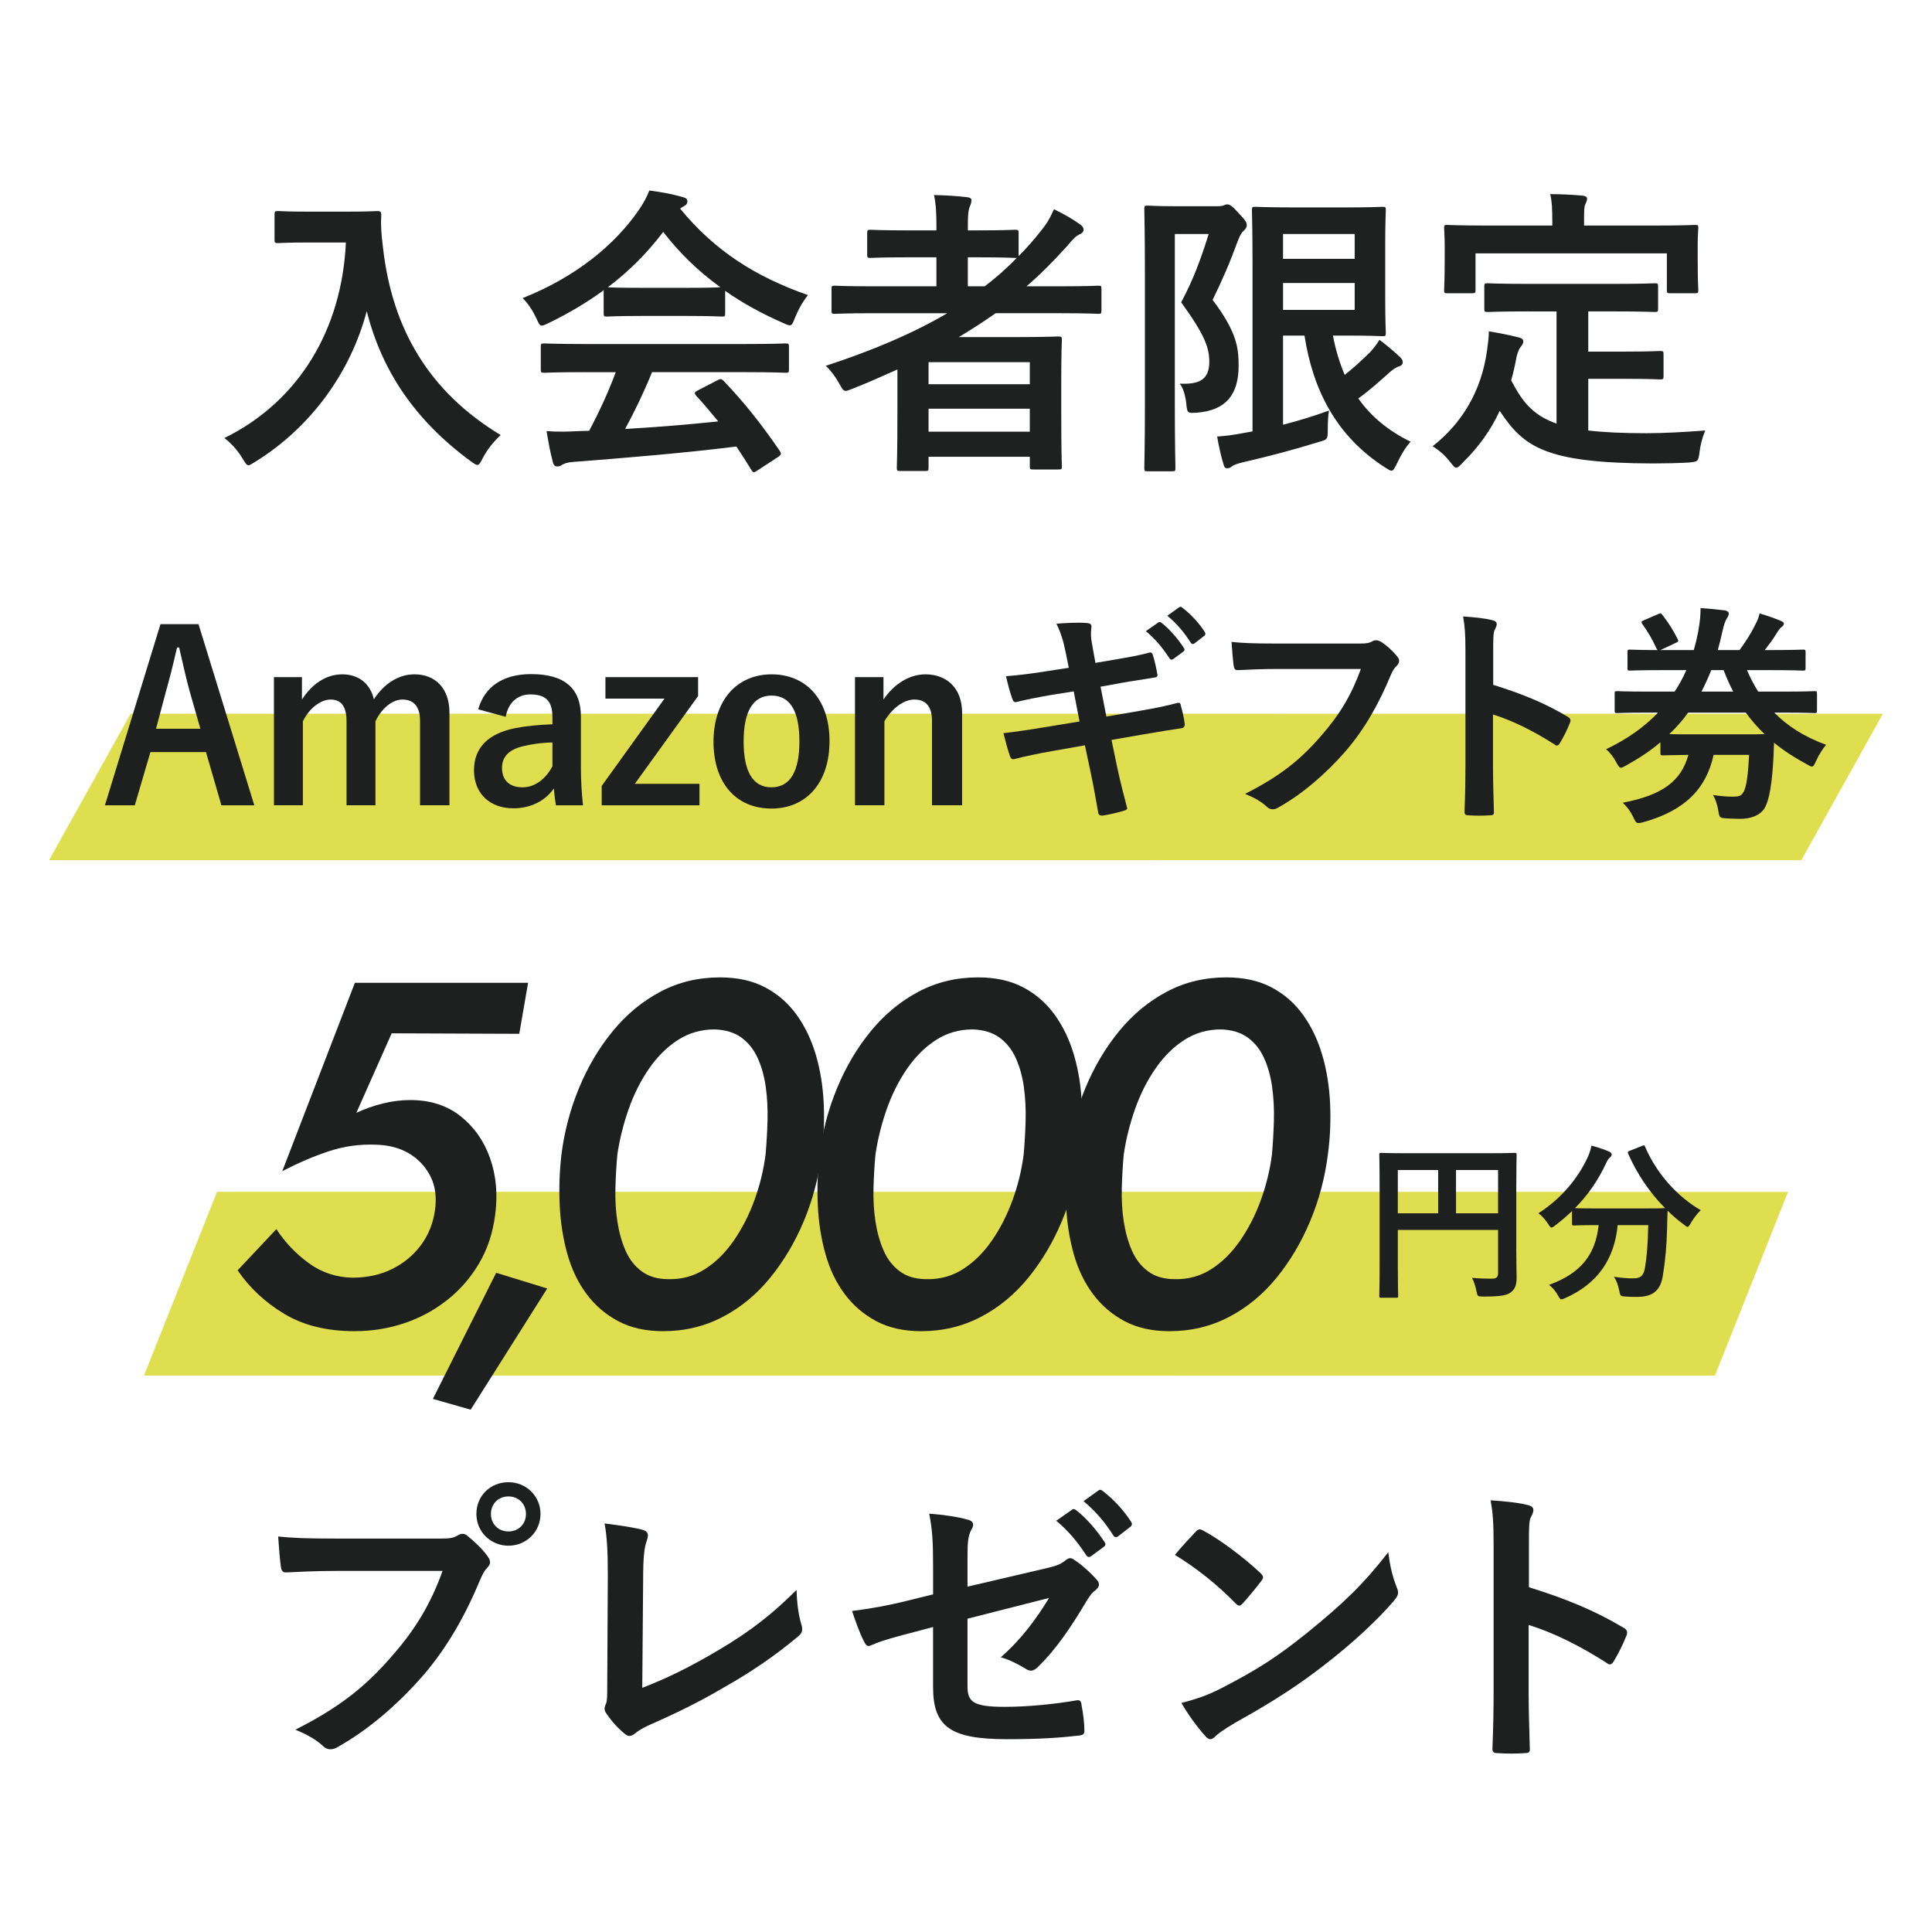
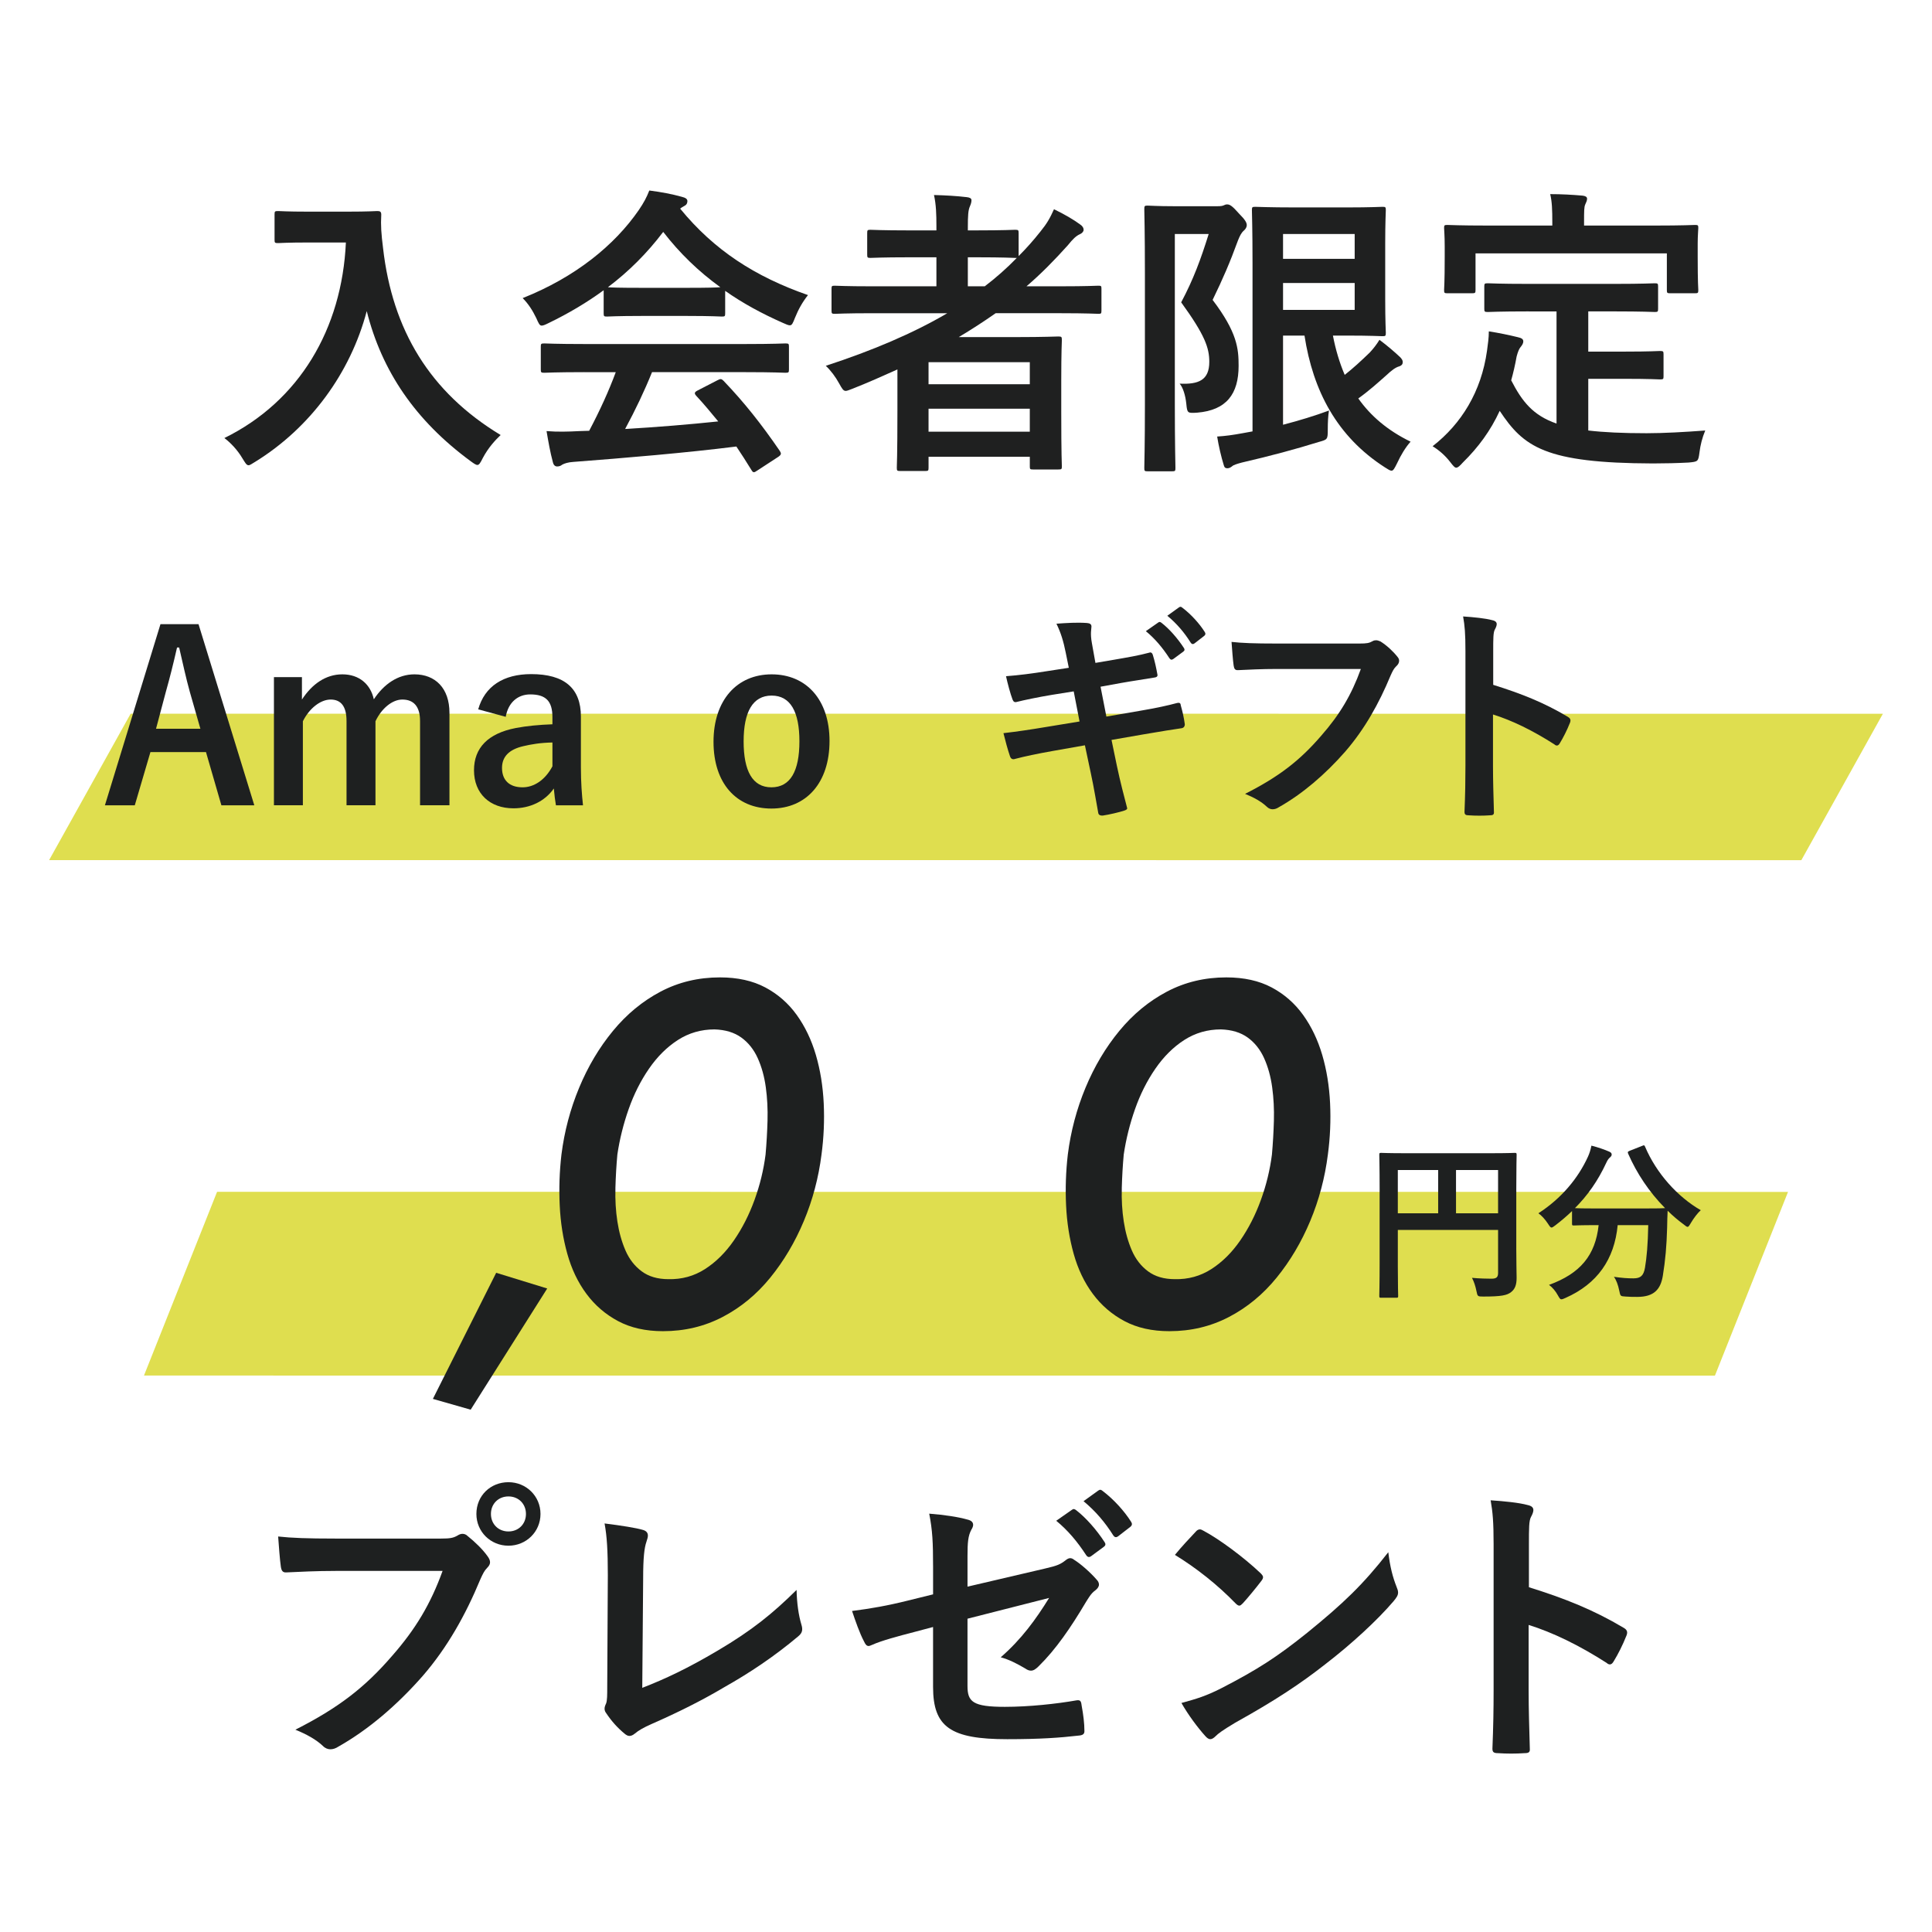
<svg xmlns="http://www.w3.org/2000/svg" id="_レイヤー_1" data-name="レイヤー_1" width="274.067" height="274.067" version="1.1" viewBox="0 0 274.067 274.067">
  <defs>
    <style>
      .st0 {
        fill: #dfde4f;
      }

      .st1 {
        fill: #1f2020;
      }

      .st2 {
        fill: #1e2020;
      }
    </style>
  </defs>
  <polygon class="st0" points="255.533 122.022 6.967 122.012 18.534 101.241 267.1 101.251 255.533 122.022" />
  <g>
-     <path class="st2" d="M36.075,114.236h-4.669l-2.186-7.549h-7.88l-2.219,7.549h-4.238l7.881-25.695h5.397l7.914,25.695ZM26.936,98.177c-.563-2.02-.96-3.907-1.523-6.324h-.298c-.563,2.45-1.027,4.304-1.589,6.291l-1.391,5.231h6.291l-1.49-5.198Z" />
+     <path class="st2" d="M36.075,114.236h-4.669l-2.186-7.549h-7.88l-2.219,7.549h-4.238l7.881-25.695h5.397l7.914,25.695M26.936,98.177c-.563-2.02-.96-3.907-1.523-6.324h-.298c-.563,2.45-1.027,4.304-1.589,6.291l-1.391,5.231h6.291l-1.49-5.198Z" />
    <path class="st2" d="M42.832,99.236c1.424-2.186,3.377-3.576,5.729-3.576,2.417,0,4.006,1.424,4.47,3.543,1.424-2.152,3.41-3.543,5.761-3.543,2.947,0,4.967,1.954,4.967,5.463v13.112h-4.172v-11.953c0-2.053-.894-3.046-2.516-3.046-1.424,0-2.947,1.258-3.808,3.079v11.92h-4.106v-11.953c0-2.086-.795-3.046-2.252-3.046-1.424,0-3.013,1.225-3.94,3.079v11.92h-4.106v-18.178h3.973v3.179Z" />
    <path class="st2" d="M67.836,100.627c.927-3.278,3.576-5,7.516-5,4.702,0,7.053,1.987,7.053,6.026v7.218c0,2.119.133,3.841.298,5.364h-3.841c-.133-.795-.199-1.325-.298-2.384-1.291,1.854-3.41,2.814-5.728,2.814-3.344,0-5.596-2.086-5.596-5.397,0-3.179,1.987-5.231,5.927-5.993,1.556-.298,3.344-.463,5.198-.53v-1.026c0-2.285-.96-3.212-3.146-3.212-1.722,0-3.113,1.093-3.477,3.179l-3.907-1.06ZM78.366,105.328c-1.755.033-3.046.265-4.172.53-1.954.464-2.98,1.457-2.98,3.08,0,1.722,1.026,2.748,2.914,2.748,1.589,0,3.179-.993,4.238-2.98v-3.377Z" />
-     <path class="st2" d="M99.03,98.74l-8.973,12.45h9.172v3.046h-13.874v-2.749l8.907-12.383h-8.377v-3.046h13.145v2.682Z" />
    <path class="st2" d="M117.673,105.13c0,5.894-3.278,9.569-8.245,9.569s-8.211-3.576-8.211-9.47,3.311-9.569,8.245-9.569c4.9,0,8.212,3.576,8.212,9.47ZM105.488,105.163c0,4.205,1.258,6.523,3.94,6.523s3.974-2.285,3.974-6.523c0-4.172-1.258-6.49-3.94-6.49s-3.973,2.318-3.973,6.49Z" />
-     <path class="st2" d="M125.325,99.236c1.457-2.152,3.609-3.576,5.96-3.576,3.013,0,5.198,1.954,5.198,5.463v13.112h-4.271v-11.953c0-2.086-.894-3.046-2.516-3.046-1.457,0-3.113,1.192-4.238,3.079v11.92h-4.172v-18.178h4.04v3.179Z" />
    <path class="st2" d="M151.188,92.614c-.331-1.655-.695-2.848-1.325-4.139,1.424-.1,2.881-.199,4.305-.1.43.033.662.166.662.497,0,.364-.199.96.066,2.384l.497,2.781,2.715-.463c1.887-.331,3.344-.563,5.066-1.026.166,0,.298.132.364.364.265.861.463,1.722.662,2.847,0,.232-.166.332-.497.364-1.523.265-3.013.464-4.669.762l-2.914.53.828,4.238,4.801-.828c2.351-.397,3.973-.762,5.198-1.093.43-.099.53.033.563.364.232.828.431,1.656.563,2.649,0,.298-.166.53-.497.563-.993.132-2.98.463-5.331.861l-4.569.794.762,3.676c.463,2.218,1.026,4.337,1.457,5.993.033.166-.133.265-.43.364-.695.231-2.119.562-3.013.695-.43.033-.629-.133-.662-.397-.232-1.225-.596-3.543-1.06-5.662l-.828-3.907-4.503.795c-2.252.397-4.106.794-5.364,1.125-.364.132-.629.033-.761-.364-.331-.96-.662-2.218-.927-3.278,2.02-.232,3.775-.497,6.159-.894l4.636-.762-.828-4.271-3.113.497c-1.821.298-4.04.761-4.934.993-.331.099-.497,0-.629-.331-.298-.762-.729-2.384-.927-3.311,1.788-.133,3.609-.364,5.894-.729l3.013-.464-.43-2.119ZM164.3,88.309c.166-.133.298-.1.497.066,1.026.795,2.218,2.119,3.146,3.543.132.199.132.364-.099.53l-1.391,1.026c-.232.166-.397.133-.563-.099-.993-1.523-2.053-2.781-3.344-3.841l1.755-1.225ZM167.247,86.157c.199-.132.298-.1.497.066,1.225.927,2.417,2.252,3.146,3.411.133.199.166.397-.099.596l-1.325,1.026c-.265.199-.43.099-.563-.099-.894-1.424-1.954-2.682-3.311-3.808l1.656-1.192Z" />
    <path class="st2" d="M181.092,94.898c-2.152,0-4.04.1-5.463.166-.43.033-.563-.198-.629-.662-.1-.662-.232-2.384-.298-3.344,1.49.166,3.245.232,6.357.232h11.821c.993,0,1.358-.066,1.821-.331.166-.1.331-.133.497-.133.199,0,.397.066.629.166.894.563,1.788,1.391,2.417,2.186.166.199.232.364.232.563,0,.298-.166.563-.464.828-.298.298-.464.629-.761,1.292-1.623,3.907-3.643,7.549-6.424,10.761-2.848,3.245-6.059,5.993-9.404,7.88-.298.199-.596.298-.894.298-.265,0-.563-.1-.828-.364-.761-.729-1.854-1.325-3.079-1.821,4.834-2.45,7.781-4.735,10.827-8.278,2.583-2.947,4.271-5.761,5.596-9.437h-11.953Z" />
    <path class="st2" d="M211.824,97.15c4.04,1.258,7.251,2.549,10.529,4.503.364.199.53.431.364.861-.43,1.093-.96,2.119-1.424,2.881-.132.232-.265.364-.43.364-.099,0-.232-.033-.364-.166-3.046-1.954-6.026-3.411-8.708-4.238v7.317c0,2.152.066,4.106.132,6.49.033.397-.132.497-.596.497-.96.066-1.987.066-2.947,0-.463,0-.629-.1-.629-.497.099-2.451.132-4.404.132-6.523v-16.291c0-2.483-.099-3.576-.331-4.9,1.523.099,3.179.265,4.139.53.464.099.629.298.629.562,0,.199-.099.464-.265.762-.232.431-.232,1.258-.232,3.112v4.735Z" />
-     <path class="st2" d="M235.537,105.295c-1.424,1.226-3.046,2.285-4.834,3.278-.364.199-.596.331-.761.331-.232,0-.364-.232-.662-.762-.397-.761-.96-1.49-1.457-1.854,2.914-1.391,5.397-3.113,7.384-5.199h-1.556c-3.013,0-4.04.066-4.238.066-.331,0-.364-.033-.364-.397v-2.318c0-.364.033-.397.364-.397.199,0,1.225.066,4.238.066h3.907c.629-.96,1.192-1.954,1.656-3.046h-3.477c-3.212,0-4.304.066-4.503.066-.331,0-.364-.033-.364-.364v-2.251c0-.331.033-.364.364-.364.166,0,1.258.066,3.907.066q-.099-.1-.166-.232c-.596-1.325-1.192-2.318-1.987-3.444-.232-.331-.166-.397.232-.562l1.987-.861c.364-.166.43-.132.629.133.927,1.192,1.556,2.218,2.152,3.41.166.364.066.364-.331.563l-2.119.994h4.735c.232-.795.43-1.589.596-2.451.298-1.655.364-2.45.364-3.51,1.324.1,2.417.199,3.444.331.364.066.563.232.563.464s-.132.463-.265.662c-.199.298-.431.861-.662,1.954-.199.894-.397,1.722-.629,2.55h3.079c.828-1.126,1.623-2.351,2.185-3.51.298-.562.53-1.06.662-1.688,1.027.298,2.053.662,2.947,1.026.331.132.497.232.497.431,0,.132-.099.298-.298.463-.265.166-.397.364-.894,1.159-.364.596-.927,1.357-1.523,2.119h.927c3.212,0,4.271-.066,4.47-.066.364,0,.397.033.397.364v2.251c0,.331-.033.364-.397.364-.199,0-1.258-.066-4.47-.066h-3.444c.464,1.093.993,2.086,1.589,3.046h3.708c3.046,0,4.073-.066,4.271-.066.331,0,.364.033.364.397v2.318c0,.364-.033.397-.364.397-.199,0-1.225-.066-4.271-.066h-1.424c1.788,1.821,4.106,3.377,7.351,4.569-.397.431-1.026,1.391-1.424,2.285-.265.563-.364.795-.596.795-.166,0-.397-.132-.795-.364-1.722-.927-3.245-1.92-4.569-3.013-.033.662-.066,1.292-.066,1.722-.198,4.139-.629,6.424-1.258,7.517-.596,1.026-1.887,1.556-3.477,1.556-.729,0-1.357-.033-1.987-.066-.927-.066-.96-.066-1.125-1.125-.133-.795-.431-1.722-.762-2.186,1.192.166,1.987.232,2.814.232.729,0,1.192-.066,1.49-.596.497-.762.696-2.781.828-5.331h-5.033c-1.06,4.868-4.139,7.914-9.933,9.536-.331.1-.563.133-.729.133-.331,0-.464-.232-.762-.894-.364-.762-.894-1.457-1.457-1.987,5.695-1.093,8.278-3.112,9.304-6.788-2.483.033-3.411.066-3.609.066-.331,0-.364-.033-.364-.364v-1.49ZM247.159,104.17c1.523,0,2.516,0,3.146-.033-.993-.96-1.854-1.954-2.649-3.046h-8.178c-.795,1.093-1.689,2.119-2.682,3.046.662.033,1.656.033,3.278.033h7.086ZM242.755,95.064c-.43,1.06-.894,2.086-1.391,3.046h4.503c-.497-.96-.96-1.987-1.358-3.046h-1.755Z" />
  </g>
  <g>
    <path class="st2" d="M47.582,222.846c-2.737,0-5.136.126-6.946.21-.547.042-.716-.252-.8-.842-.126-.842-.295-3.031-.379-4.252,1.894.21,4.126.294,8.083.294h15.029c1.263,0,1.726-.084,2.316-.421.252-.168.505-.252.715-.252.253,0,.505.084.716.294,1.095.884,2.147,1.895,2.863,2.905.21.294.337.547.337.842,0,.252-.126.505-.421.8-.379.379-.589.8-.968,1.642-2.063,4.967-4.631,9.599-8.167,13.682-3.621,4.125-7.704,7.62-11.956,10.02-.379.252-.758.379-1.137.379-.337,0-.716-.126-1.052-.463-.968-.926-2.358-1.684-3.915-2.315,6.146-3.116,9.893-6.021,13.767-10.525,3.284-3.747,5.431-7.325,7.115-11.999h-15.198ZM76.673,214.763c0,2.526-2.021,4.505-4.547,4.505s-4.546-1.979-4.546-4.505c0-2.61,2.021-4.504,4.546-4.504s4.547,1.979,4.547,4.504ZM69.642,214.763c0,1.432,1.053,2.484,2.484,2.484s2.484-1.052,2.484-2.484-1.052-2.484-2.484-2.484-2.484,1.053-2.484,2.484Z" />
    <path class="st2" d="M91.109,239.433c3.242-1.263,6.399-2.736,10.735-5.304,4.841-2.863,7.746-5.22,11.156-8.588.042,1.937.295,3.621.674,4.884.253.8.126,1.221-.421,1.684-3.452,2.905-6.946,5.221-10.525,7.241-3.199,1.895-6.483,3.537-10.314,5.22-1.052.463-1.81.884-2.357,1.347-.253.21-.505.337-.758.337s-.463-.126-.716-.337c-.968-.8-1.81-1.726-2.568-2.862-.168-.211-.253-.421-.253-.674,0-.21.084-.463.211-.716.168-.421.168-1.221.168-2.399l.084-15.83c0-3.452-.126-5.515-.463-7.325,2.358.295,4.505.632,5.473.926.421.126.673.379.673.8,0,.21-.084.505-.21.884-.294.842-.463,2.231-.463,5.22l-.126,15.492Z" />
    <path class="st2" d="M132.362,222.131c0-3.326-.084-5.052-.547-7.41,2.105.168,4.125.463,5.431.842.547.126.8.379.8.758,0,.168-.084.421-.252.674-.463.884-.547,1.768-.547,3.747v4.336l10.988-2.568c1.853-.421,2.231-.632,2.989-1.221.21-.168.421-.252.589-.252.21,0,.379.084.589.252.884.547,2.231,1.726,3.115,2.736.253.253.379.505.379.758,0,.295-.21.589-.547.842-.589.421-.926,1.052-1.305,1.642-2.147,3.621-4.252,6.694-6.694,9.094-.379.378-.716.631-1.095.631-.252,0-.505-.084-.8-.295-1.221-.715-2.273-1.263-3.494-1.6,2.905-2.526,4.968-5.347,6.862-8.42l-11.577,2.947v9.556c0,2.231.758,2.947,5.305,2.947,3.41,0,7.325-.421,10.188-.926.589-.084.631.21.715.842.211,1.137.379,2.4.379,3.537,0,.421-.252.589-.884.631-2.526.294-5.431.505-10.062.505-8.041,0-10.525-1.726-10.525-7.41v-8.504l-2.694.715c-2.273.589-4.631,1.221-5.936,1.811-.21.084-.379.168-.505.168-.294,0-.463-.21-.673-.674-.589-1.095-1.221-2.905-1.684-4.294,2.652-.337,5.052-.758,7.915-1.474l3.579-.884v-4.042ZM152.064,214.174c.21-.168.379-.126.632.084,1.305,1.01,2.821,2.694,3.999,4.504.168.252.168.463-.126.674l-1.768,1.305c-.294.21-.505.168-.715-.126-1.263-1.937-2.61-3.537-4.252-4.884l2.231-1.558ZM155.811,211.437c.252-.168.379-.126.631.084,1.558,1.179,3.073,2.863,4,4.336.168.252.21.505-.126.758l-1.684,1.305c-.337.252-.547.126-.716-.126-1.136-1.81-2.484-3.41-4.21-4.841l2.105-1.516Z" />
    <path class="st2" d="M169.616,217.289c.168-.21.379-.336.589-.336.168,0,.337.084.547.21,2.147,1.137,5.641,3.705,8.041,5.978.253.252.379.421.379.589s-.084.337-.252.547c-.631.842-2.021,2.526-2.61,3.157-.211.21-.337.337-.505.337s-.337-.126-.547-.337c-2.526-2.61-5.557-5.01-8.588-6.862.926-1.136,2.147-2.441,2.947-3.284ZM173.279,239.475c5.136-2.652,7.872-4.42,12.125-7.831,5.136-4.168,7.957-6.862,11.535-11.451.253,2.104.632,3.536,1.179,4.925.126.295.21.547.21.8,0,.379-.21.716-.674,1.263-2.231,2.61-5.852,5.978-9.683,8.925-3.494,2.736-7.031,5.094-12.714,8.251-1.895,1.137-2.442,1.558-2.821,1.937-.252.253-.505.421-.758.421-.21,0-.463-.168-.715-.463-1.053-1.179-2.358-2.905-3.368-4.673,2.147-.589,3.452-.968,5.684-2.105Z" />
    <path class="st2" d="M216.89,225.161c5.136,1.6,9.219,3.242,13.387,5.726.463.252.674.547.463,1.095-.547,1.389-1.221,2.694-1.811,3.663-.168.294-.337.463-.547.463-.126,0-.294-.042-.463-.21-3.873-2.484-7.662-4.336-11.072-5.389v9.304c0,2.737.084,5.221.168,8.252.042.505-.168.631-.758.631-1.221.084-2.526.084-3.747,0-.589,0-.8-.126-.8-.631.126-3.116.168-5.6.168-8.294v-20.712c0-3.158-.126-4.547-.421-6.231,1.937.126,4.042.337,5.262.674.589.126.8.379.8.715,0,.253-.126.59-.337.968-.294.547-.294,1.6-.294,3.958v6.02Z" />
  </g>
  <g>
    <path class="st1" d="M49.239,30.024c3.087,0,4.03-.085,4.288-.085.386,0,.557.085.557.515-.086,1.543,0,2.701.257,4.759,1.329,11.577,6.603,20.41,16.679,26.498-.772.729-1.758,1.801-2.53,3.259-.343.686-.514.986-.772.986-.214,0-.515-.215-.986-.558-7.803-5.746-12.563-12.734-14.707-21.267-2.315,8.79-8.018,16.55-15.779,21.353-.514.3-.772.515-.986.515-.3,0-.472-.343-.9-1.029-.686-1.158-1.672-2.187-2.53-2.83,10.634-5.231,16.679-15.479,17.237-27.741h-5.317c-3.087,0-4.031.086-4.288.086-.472,0-.514-.043-.514-.472v-3.602c0-.429.043-.472.514-.472.257,0,1.2.085,4.288.085h5.488Z" />
    <path class="st1" d="M85.634,41.173c-2.401,1.758-5.017,3.302-7.761,4.631-.515.257-.815.386-1.029.386-.3,0-.429-.3-.772-1.072-.515-1.071-1.115-2.015-1.929-2.83,7.46-2.958,13.035-7.503,16.465-12.477.729-1.072,1.115-1.801,1.501-2.787,1.672.214,3.259.515,4.631.9.514.129.772.3.772.601,0,.257-.086.514-.429.686-.257.129-.429.257-.6.386,4.845,5.917,10.634,9.647,18.137,12.263-.815,1.029-1.372,2.058-1.844,3.216-.3.772-.429,1.072-.729,1.072-.214,0-.514-.128-.986-.343-2.916-1.286-5.703-2.787-8.19-4.545v3.173c0,.429-.043.472-.471.472-.257,0-1.415-.086-4.845-.086h-6.603c-3.43,0-4.588.086-4.845.086-.429,0-.472-.043-.472-.472v-3.259ZM82.89,52.792c-4.031,0-5.403.086-5.66.086-.472,0-.515-.043-.515-.472v-3.216c0-.429.043-.472.515-.472.257,0,1.629.085,5.66.085h22.854c4.031,0,5.403-.085,5.66-.085.472,0,.514.043.514.472v3.216c0,.429-.043.472-.514.472-.257,0-1.629-.086-5.66-.086h-13.249c-1.072,2.659-2.358,5.36-3.816,8.061,4.459-.257,9.133-.644,13.206-1.072-.986-1.2-1.972-2.401-3.13-3.645-.3-.343-.257-.514.257-.771l2.744-1.415c.472-.257.6-.214.9.086,2.916,3.044,5.36,6.131,7.975,9.947.214.343.214.515-.215.814l-2.958,1.93c-.257.172-.386.257-.514.257s-.214-.085-.343-.3c-.729-1.2-1.458-2.315-2.144-3.344-7.118.9-15.865,1.629-23.154,2.187-.686.043-1.243.214-1.543.386-.215.171-.429.257-.729.257s-.515-.214-.6-.6c-.386-1.415-.643-2.916-.9-4.417,1.586.129,3.001.086,4.674,0,.429,0,.9-.042,1.372-.042,1.544-2.916,2.787-5.66,3.773-8.318h-4.459ZM97.554,40.83c2.873,0,4.159-.043,4.631-.086-3.087-2.229-5.788-4.845-8.104-7.847-2.272,3.001-4.888,5.617-7.846,7.847.386.043,1.586.086,4.717.086h6.603Z" />
    <path class="st1" d="M127.304,52.407c-2.101.943-4.202,1.886-6.389,2.744-.471.171-.729.3-.943.3-.343,0-.515-.3-.943-1.072-.514-.943-1.2-1.844-1.886-2.487,6.56-2.144,12.349-4.588,17.237-7.46h-10.634c-3.773,0-5.06.086-5.317.086-.429,0-.472-.043-.472-.472v-3.087c0-.386.043-.429.472-.429.257,0,1.544.085,5.317.085h9.09v-4.116h-3.902c-3.859,0-5.188.086-5.445.086-.429,0-.472-.043-.472-.472v-3.044c0-.429.043-.472.472-.472.257,0,1.586.085,5.445.085h3.902v-.6c0-1.715-.043-3.044-.343-4.417,1.629.043,3.173.128,4.631.3.429.043.686.171.686.429,0,.3-.086.558-.214.857-.257.558-.3,1.372-.3,2.958v.472h1.286c3.859,0,5.145-.085,5.403-.085.472,0,.514.043.514.472v3.258c1.115-1.115,2.101-2.229,3.087-3.473.943-1.157,1.372-1.929,1.929-3.173,1.586.772,2.744,1.458,3.688,2.144.386.257.515.514.515.772s-.214.472-.472.6c-.6.257-1.072.729-1.758,1.586-1.886,2.101-3.816,4.073-5.874,5.831h4.845c3.773,0,5.103-.085,5.36-.085.386,0,.429.042.429.429v3.087c0,.429-.043.472-.429.472-.257,0-1.586-.086-5.36-.086h-9.219c-1.715,1.2-3.43,2.315-5.231,3.387h8.361c3.645,0,5.488-.085,5.746-.085.472,0,.515.042.515.514,0,.257-.086,1.543-.086,5.789v4.288c0,6.346.086,7.589.086,7.846,0,.386-.043.429-.515.429h-3.559c-.429,0-.472-.043-.472-.429v-1.372h-14.364v1.544c0,.429-.043.472-.472.472h-3.559c-.429,0-.472-.043-.472-.472,0-.214.086-1.672.086-8.061v-5.874ZM131.72,51.378v3.13h14.364v-3.13h-14.364ZM146.084,61.239v-3.259h-14.364v3.259h14.364ZM143.983,36.585c-.257,0-1.544-.086-5.403-.086h-1.286v4.116h2.401c1.629-1.243,3.13-2.572,4.545-4.03h-.257Z" />
    <path class="st1" d="M172.747,29.253c.429,0,.686-.043.858-.129.171-.085.3-.128.471-.128.386,0,.729.214,1.672,1.286.943.943,1.115,1.329,1.115,1.672,0,.257-.171.558-.429.772-.343.3-.557.729-.815,1.372-1.158,3.173-2.144,5.445-3.602,8.447,3.516,4.631,3.688,6.946,3.688,9.347,0,3.988-1.715,6.303-5.874,6.646-1.372.086-1.415.086-1.544-1.243-.129-1.244-.472-2.315-.943-2.873,2.658.129,4.202-.472,4.202-3.087,0-1.973-.6-3.773-3.988-8.447,1.758-3.301,2.787-6.131,3.902-9.69h-4.802v24.097c0,5.788.086,8.833.086,9.09,0,.429-.043.472-.472.472h-3.473c-.429,0-.472-.043-.472-.472,0-.3.086-3.173.086-9.09v-18.48c0-5.917-.086-8.875-.086-9.133,0-.472.043-.515.472-.515.3,0,1.415.086,3.645.086h6.303ZM182.008,60.253c2.315-.6,4.545-1.286,6.517-2.015-.129.771-.171,1.672-.171,2.701,0,1.415-.043,1.415-1.286,1.758-3.302,1.029-6.818,1.973-10.891,2.916-.643.171-1.2.343-1.372.515-.214.171-.429.3-.686.3s-.429-.086-.514-.429c-.386-1.244-.729-2.744-.943-4.073,1.286-.086,2.187-.215,3.602-.472l1.415-.258v-23.84c0-4.802-.086-7.246-.086-7.546,0-.429.043-.472.472-.472.3,0,2.015.086,5.531.086h7.589c3.216,0,4.717-.086,4.931-.086.429,0,.472.043.472.472,0,.257-.086,1.715-.086,4.716v7.932c0,3.087.086,4.502.086,4.76,0,.429-.043.472-.472.472-.214,0-1.715-.086-4.931-.086h-2.101c.386,2.015.943,3.859,1.672,5.574,1.2-.943,2.315-1.973,3.559-3.173.514-.558.986-1.158,1.372-1.801,1.2.9,2.187,1.758,2.958,2.486.257.3.343.429.343.687s-.129.472-.515.6c-.472.129-1.029.515-1.844,1.287-1.158,1.029-2.444,2.187-3.945,3.259,1.758,2.487,4.159,4.545,7.418,6.131-.729.814-1.372,1.887-1.929,3.087-.343.687-.515,1.029-.772,1.029-.214,0-.471-.171-.943-.472-6.818-4.373-10.205-10.891-11.406-18.694h-3.044v12.648ZM182.008,33.198v3.516h10.162v-3.516h-10.162ZM192.17,40.143h-10.162v3.816h10.162v-3.816Z" />
    <path class="st1" d="M216.86,44.174c-4.159,0-5.531.085-5.788.085-.472,0-.515-.043-.515-.472v-3.13c0-.429.043-.472.515-.472.257,0,1.629.086,5.788.086h12.092c4.116,0,5.531-.086,5.788-.086.429,0,.472.043.472.472v3.13c0,.429-.043.472-.472.472-.257,0-1.672-.085-5.788-.085h-3.645v5.703h5.231c3.516,0,4.674-.086,4.931-.086.472,0,.515.043.515.472v3.13c0,.386-.043.429-.515.429-.257,0-1.415-.085-4.931-.085h-5.231v7.332c2.187.257,4.888.386,8.275.386,2.444,0,5.488-.172,8.318-.386-.429,1.029-.686,2.058-.815,3.087-.171,1.329-.214,1.329-1.543,1.458-1.629.085-3.344.128-5.06.128-15.35-.043-18.351-2.358-21.739-7.46-1.286,2.787-3.001,5.145-5.231,7.332-.429.472-.686.729-.943.729-.214,0-.429-.257-.857-.814-.729-.943-1.586-1.672-2.487-2.229,4.073-3.173,6.903-7.718,7.718-13.55.129-.986.257-1.801.257-2.744,1.415.215,2.83.515,4.073.815.6.128.815.3.815.6,0,.343-.214.601-.386.814-.214.258-.386.687-.557,1.33-.214,1.201-.472,2.315-.772,3.387,1.544,3.001,3.087,4.974,6.432,6.132v-15.908h-3.945ZM234.783,31.997c3.988,0,5.403-.086,5.66-.086.429,0,.472.043.472.429,0,.301-.086,1.029-.086,2.23v1.844c0,3.816.086,4.459.086,4.716,0,.429-.043.472-.472.472h-3.516c-.429,0-.472-.043-.472-.472v-5.188h-27.141v5.188c0,.429-.043.472-.514.472h-3.473c-.429,0-.472-.043-.472-.472,0-.3.086-.9.086-4.716v-1.458c0-1.586-.086-2.315-.086-2.616,0-.386.043-.429.472-.429.3,0,1.672.086,5.703.086h9.176v-.386c0-1.887-.043-3.001-.3-4.073,1.586,0,3.13.086,4.588.214.386.043.643.172.643.429,0,.3-.129.514-.257.815-.171.386-.171.943-.171,2.572v.429h10.076Z" />
  </g>
  <g>
    <polygon class="st0" points="243.273 195.144 20.424 195.131 30.794 169.066 253.643 169.079 243.273 195.144" />
    <g>
      <g>
        <path class="st2" d="M215.093,177.057c0,2.119.049,3.385.049,4.213,0,.974-.219,1.583-.779,2.021-.584.462-1.388.633-3.969.633-.779,0-.803-.024-.95-.779-.146-.73-.365-1.364-.633-1.875,1.023.098,2.167.122,2.752.122.731,0,.95-.219.95-.828v-6.088h-14.222v5.187c0,2.655.049,4.019.049,4.165,0,.244-.024.268-.292.268h-2.119c-.244,0-.268-.024-.268-.268,0-.17.049-1.656.049-4.773v-10.423c0-3.117-.049-4.651-.049-4.797,0-.268.024-.292.268-.292.17,0,.999.049,3.312.049h12.347c2.313,0,3.142-.049,3.288-.049.244,0,.268.024.268.292,0,.146-.049,1.777-.049,4.895v8.329ZM204.013,172.113v-6.137h-5.723v6.137h5.723ZM206.545,165.976v6.137h5.967v-6.137h-5.967Z" />
        <path class="st2" d="M232.912,162.566c.317-.146.365-.122.463.122,1.583,3.726,4.578,7.087,7.89,8.986-.438.39-.999,1.121-1.412,1.827-.219.365-.317.536-.463.536-.122,0-.268-.122-.511-.316-.828-.609-1.607-1.267-2.314-1.973-.049.706-.049,1.559-.073,2.411-.073,2.605-.243,4.554-.609,6.819-.317,1.924-1.242,2.995-3.629,2.995-.609,0-1.072,0-1.656-.049-.755-.048-.731-.048-.901-.852-.17-.828-.414-1.486-.755-1.948,1.218.17,1.924.219,2.776.219,1.023,0,1.437-.39,1.632-1.51.243-1.412.414-3.288.463-6.04h-4.335c-.463,4.871-2.898,8.329-7.403,10.326-.268.122-.438.195-.584.195-.195,0-.268-.17-.511-.584-.316-.584-.779-1.12-1.242-1.461,4.432-1.607,6.575-4.189,7.038-8.475h-.292c-2.289,0-3.068.049-3.215.049-.243,0-.268-.024-.268-.268v-1.778c-.755.73-1.534,1.388-2.362,2.021-.268.195-.414.317-.536.317-.171,0-.268-.17-.511-.536-.39-.608-.95-1.217-1.364-1.485,3.288-2.119,5.65-4.992,7.038-8.037.219-.487.365-.95.487-1.559.876.219,1.875.56,2.533.853.268.122.341.244.341.414,0,.146-.073.244-.195.365-.244.195-.39.414-.56.779-1.218,2.63-2.703,4.7-4.457,6.454.341.024,1.193.049,3.068.049h6.551c2.119,0,2.922-.024,3.166-.049-2.265-2.289-4.018-4.944-5.236-7.72-.097-.268-.049-.292.219-.414l1.729-.682Z" />
      </g>
      <g>
-         <path class="st2" d="M67.953,179.23c-1.207,2.042-2.727,3.783-4.559,5.22-1.834,1.439-3.863,2.53-6.091,3.271-2.227.742-4.571,1.114-7.03,1.114-3.898,0-7.204-.811-9.919-2.436-2.715-1.624-4.931-3.689-6.647-6.195l5.499-5.847c1.206,1.856,2.726,3.458,4.559,4.803,1.833,1.347,3.909,2.042,6.23,2.088,2.088,0,3.956-.406,5.603-1.218,1.647-.811,3.004-1.925,4.072-3.341,1.067-1.415,1.74-3.051,2.019-4.907.279-1.855.081-3.469-.592-4.838-.673-1.368-1.671-2.459-2.993-3.271-1.323-.812-2.913-1.241-4.768-1.288-2.274-.093-4.479.208-6.613.905-2.135.696-4.362,1.647-6.682,2.854l10.302-26.729h24.571l-1.253,7.239-18.098-.07-5.012,11.276c1.206-.557,2.459-.998,3.759-1.323,1.299-.324,2.598-.487,3.898-.487,2.83,0,5.208.766,7.135,2.297,1.925,1.531,3.317,3.515,4.177,5.951.858,2.436,1.102,5.093.731,7.97-.325,2.6-1.091,4.919-2.297,6.961Z" />
        <path class="st2" d="M77.627,182.78l-10.859,17.193-5.36-1.531,8.979-17.889,7.239,2.228Z" />
        <path class="st2" d="M82.151,154.31c1.253-3.016,2.854-5.708,4.803-8.074s4.199-4.222,6.752-5.568c2.552-1.345,5.36-2.019,8.422-2.019,2.506,0,4.652.476,6.438,1.427,1.786.952,3.271,2.251,4.455,3.898,1.183,1.648,2.088,3.539,2.715,5.673.626,2.135.997,4.42,1.114,6.856.115,2.436.011,4.861-.313,7.274-.418,3.295-1.253,6.438-2.506,9.432s-2.843,5.673-4.768,8.04c-1.926,2.367-4.176,4.223-6.752,5.568-2.575,1.346-5.395,2.019-8.457,2.019-2.46,0-4.583-.476-6.369-1.427-1.787-.951-3.283-2.238-4.49-3.863-1.207-1.624-2.112-3.515-2.715-5.673-.604-2.158-.964-4.443-1.079-6.856-.116-2.412-.035-4.826.244-7.239.417-3.294,1.253-6.45,2.506-9.467ZM87.302,168.545c-.047,1.647.046,3.226.278,4.733.232,1.509.615,2.878,1.148,4.107.533,1.23,1.299,2.217,2.297,2.958.997.743,2.262,1.114,3.793,1.114,1.902.046,3.63-.429,5.186-1.427,1.554-.997,2.923-2.354,4.107-4.072,1.183-1.716,2.158-3.63,2.924-5.743.766-2.111,1.288-4.257,1.566-6.438.139-1.577.232-3.178.278-4.803.046-1.624-.035-3.202-.244-4.733-.209-1.531-.592-2.912-1.148-4.142-.557-1.229-1.334-2.204-2.332-2.923-.999-.719-2.262-1.102-3.794-1.148-1.903,0-3.631.499-5.186,1.496-1.555.999-2.924,2.356-4.107,4.072-1.183,1.717-2.147,3.631-2.889,5.743-.743,2.112-1.277,4.258-1.601,6.438-.139,1.531-.233,3.121-.278,4.768Z" />
-         <path class="st2" d="M118.763,154.31c1.253-3.016,2.854-5.708,4.803-8.074s4.199-4.222,6.752-5.568c2.552-1.345,5.36-2.019,8.422-2.019,2.506,0,4.652.476,6.438,1.427,1.786.952,3.271,2.251,4.455,3.898,1.183,1.648,2.088,3.539,2.715,5.673.626,2.135.997,4.42,1.114,6.856.115,2.436.011,4.861-.313,7.274-.418,3.295-1.253,6.438-2.506,9.432s-2.843,5.673-4.768,8.04c-1.926,2.367-4.176,4.223-6.752,5.568-2.575,1.346-5.395,2.019-8.457,2.019-2.46,0-4.583-.476-6.369-1.427-1.787-.951-3.283-2.238-4.49-3.863-1.207-1.624-2.112-3.515-2.715-5.673-.604-2.158-.964-4.443-1.079-6.856-.116-2.412-.035-4.826.244-7.239.417-3.294,1.253-6.45,2.506-9.467ZM123.914,168.545c-.047,1.647.046,3.226.278,4.733.232,1.509.615,2.878,1.148,4.107.533,1.23,1.299,2.217,2.297,2.958.997.743,2.262,1.114,3.793,1.114,1.902.046,3.63-.429,5.186-1.427,1.554-.997,2.923-2.354,4.107-4.072,1.183-1.716,2.158-3.63,2.924-5.743.766-2.111,1.288-4.257,1.566-6.438.139-1.577.232-3.178.278-4.803.046-1.624-.035-3.202-.244-4.733-.209-1.531-.592-2.912-1.148-4.142-.557-1.229-1.334-2.204-2.332-2.923-.999-.719-2.262-1.102-3.794-1.148-1.903,0-3.631.499-5.186,1.496-1.555.999-2.924,2.356-4.107,4.072-1.183,1.717-2.147,3.631-2.889,5.743-.743,2.112-1.277,4.258-1.601,6.438-.139,1.531-.233,3.121-.278,4.768Z" />
        <path class="st2" d="M153.983,154.31c1.253-3.016,2.854-5.708,4.803-8.074s4.199-4.222,6.752-5.568c2.552-1.345,5.36-2.019,8.422-2.019,2.506,0,4.652.476,6.438,1.427,1.786.952,3.271,2.251,4.455,3.898,1.183,1.648,2.088,3.539,2.715,5.673.626,2.135.997,4.42,1.114,6.856.115,2.436.011,4.861-.313,7.274-.418,3.295-1.253,6.438-2.506,9.432s-2.843,5.673-4.768,8.04c-1.926,2.367-4.176,4.223-6.752,5.568-2.575,1.346-5.395,2.019-8.457,2.019-2.46,0-4.583-.476-6.369-1.427-1.787-.951-3.283-2.238-4.49-3.863-1.207-1.624-2.112-3.515-2.715-5.673-.604-2.158-.964-4.443-1.079-6.856-.116-2.412-.035-4.826.244-7.239.417-3.294,1.253-6.45,2.506-9.467ZM159.134,168.545c-.047,1.647.046,3.226.278,4.733.232,1.509.615,2.878,1.148,4.107.533,1.23,1.299,2.217,2.297,2.958.997.743,2.262,1.114,3.793,1.114,1.902.046,3.63-.429,5.186-1.427,1.554-.997,2.923-2.354,4.107-4.072,1.183-1.716,2.158-3.63,2.924-5.743.766-2.111,1.288-4.257,1.566-6.438.139-1.577.232-3.178.278-4.803.046-1.624-.035-3.202-.244-4.733-.209-1.531-.592-2.912-1.148-4.142-.557-1.229-1.334-2.204-2.332-2.923-.999-.719-2.262-1.102-3.794-1.148-1.903,0-3.631.499-5.186,1.496-1.555.999-2.924,2.356-4.107,4.072-1.183,1.717-2.147,3.631-2.889,5.743-.743,2.112-1.277,4.258-1.601,6.438-.139,1.531-.233,3.121-.278,4.768Z" />
      </g>
    </g>
  </g>
</svg>